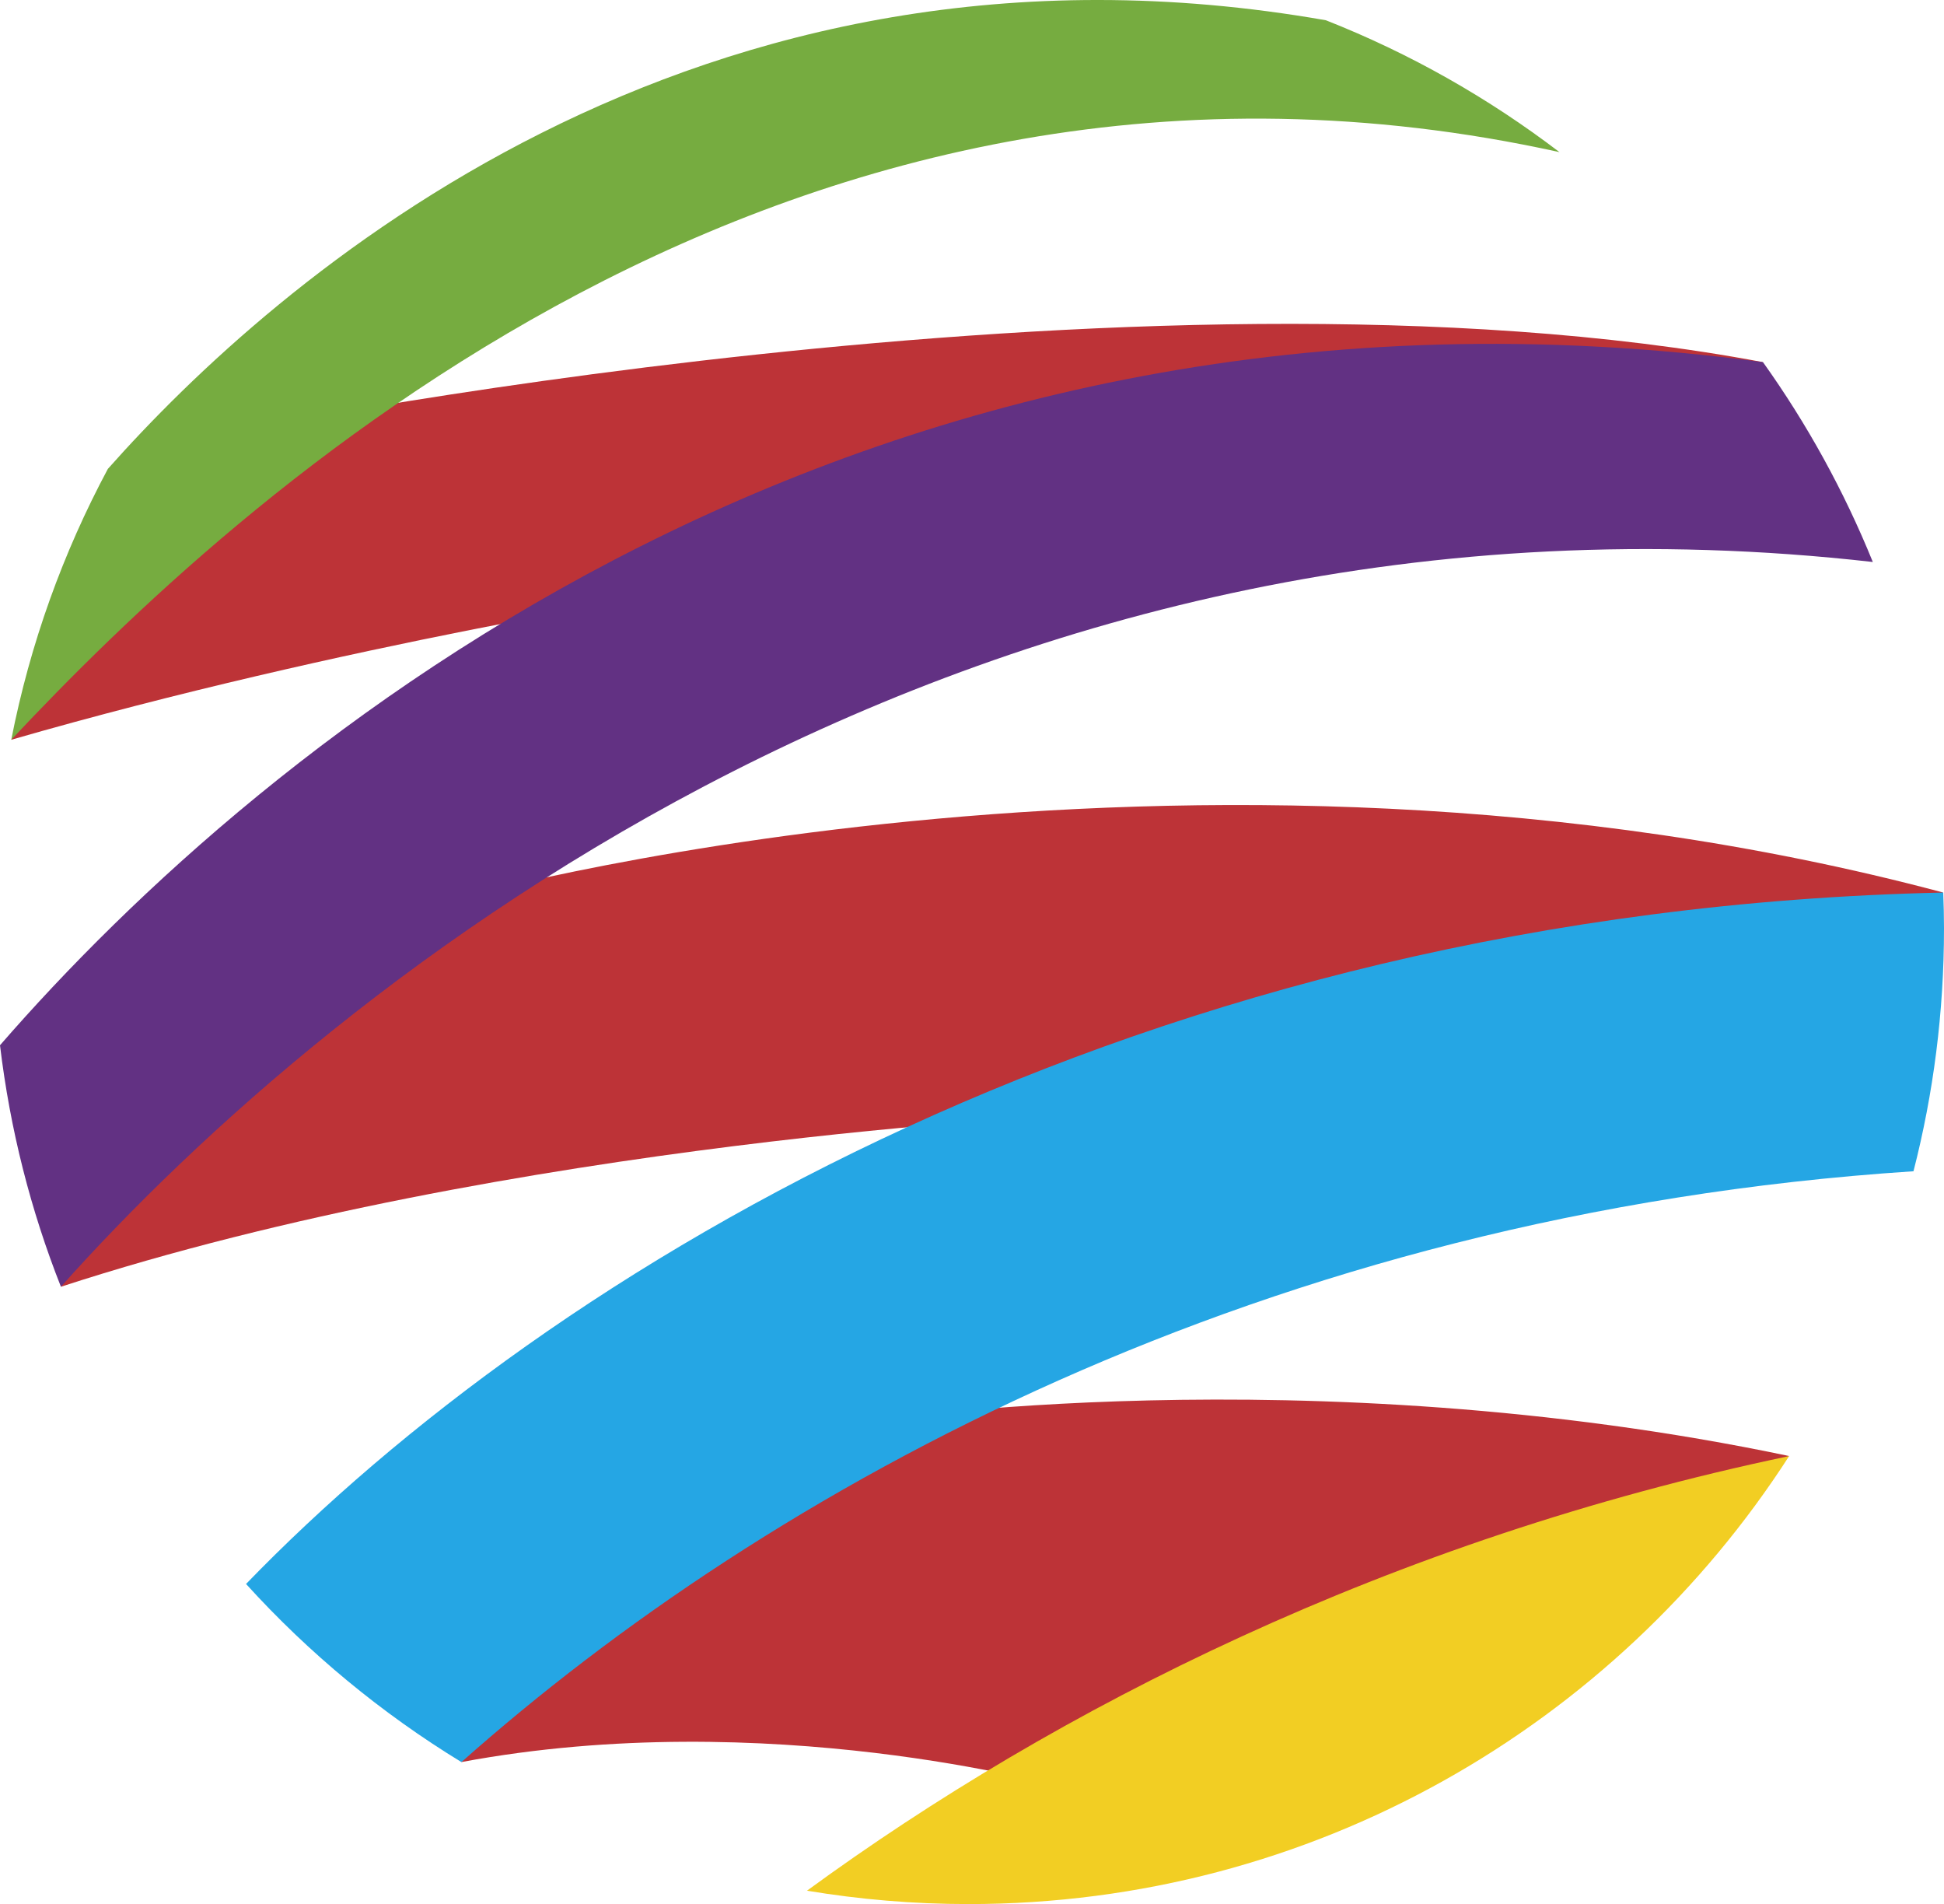
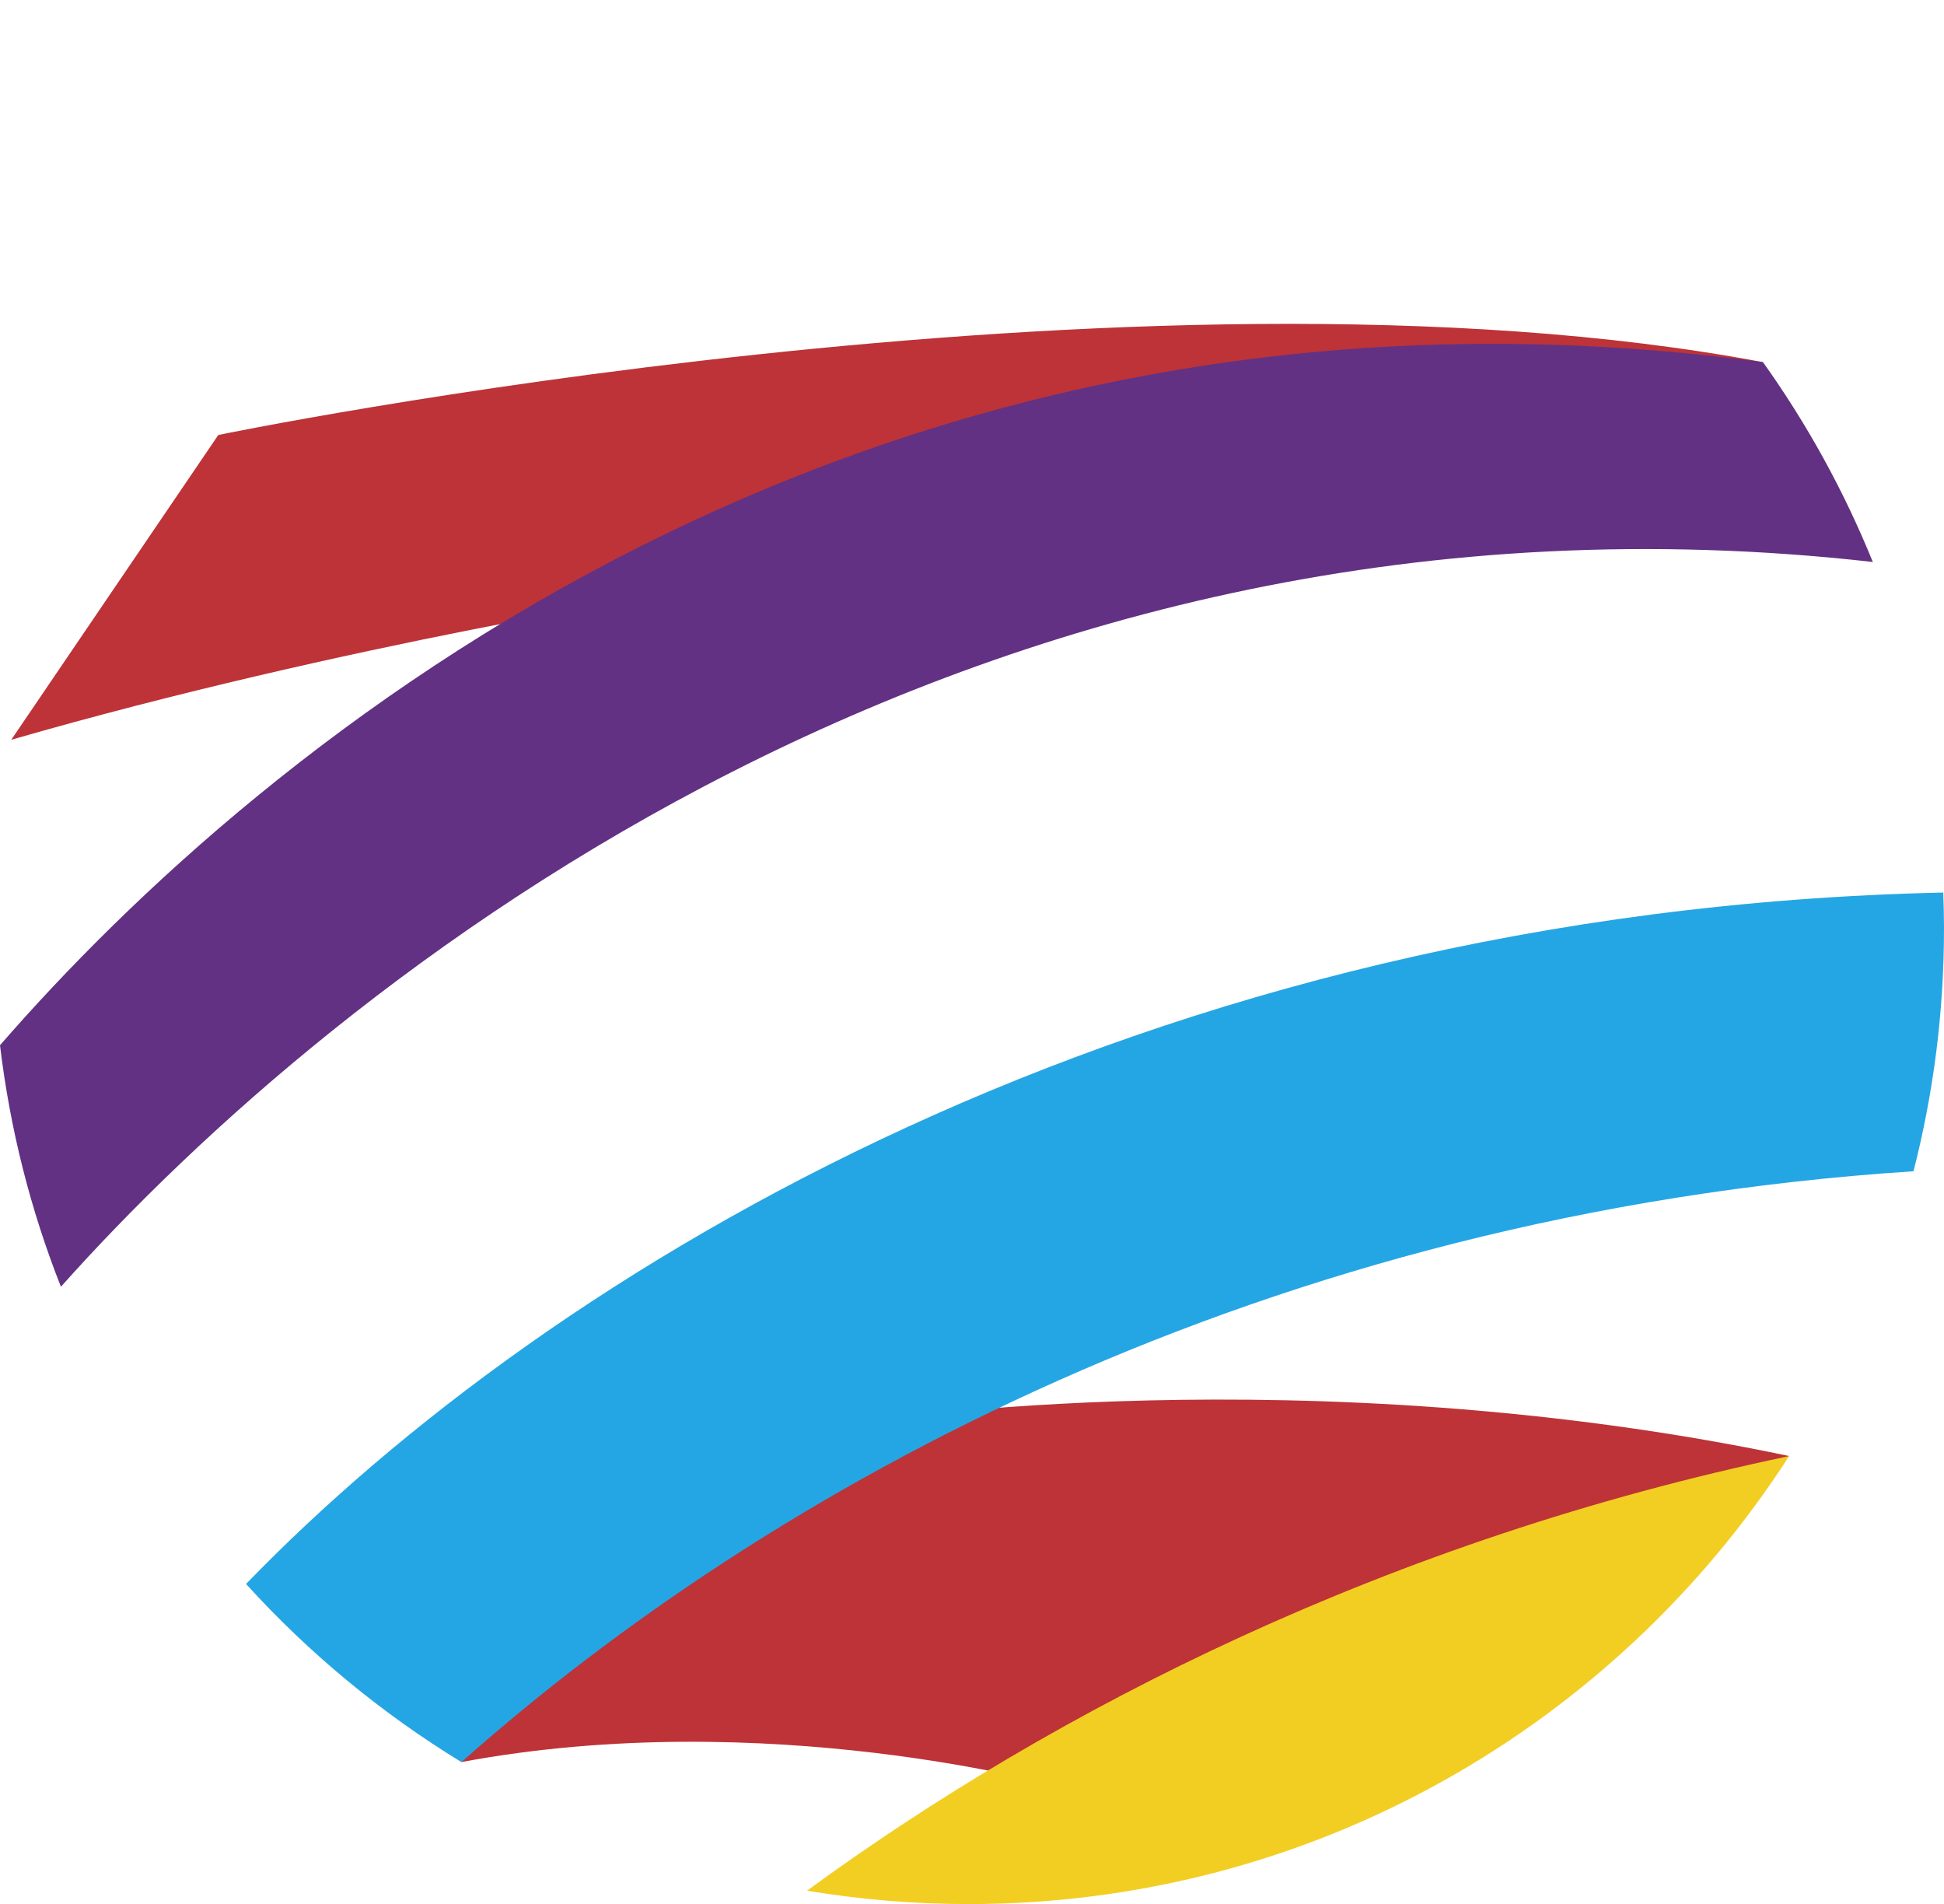
<svg xmlns="http://www.w3.org/2000/svg" xmlns:ns1="http://sodipodi.sourceforge.net/DTD/sodipodi-0.dtd" xmlns:ns2="http://www.inkscape.org/namespaces/inkscape" version="1.1" id="Layer_1" x="0px" y="0px" width="51.152" height="50.09" viewBox="0 0 51.152 50.09" enable-background="new 0 0 67 70" xml:space="preserve" ns1:docname="topimage.svg" ns2:version="1.1.2 (0a00cf5339, 2022-02-04)">
  <defs id="defs23" />
  <ns1:namedview id="namedview21" pagecolor="#505050" bordercolor="#eeeeee" borderopacity="1" ns2:pageshadow="0" ns2:pageopacity="0" ns2:pagecheckerboard="0" showgrid="false" fit-margin-top="0" fit-margin-left="0" fit-margin-right="0" fit-margin-bottom="0" ns2:zoom="11.1" ns2:cx="27.477477" ns2:cy="24.774775" ns2:window-width="1920" ns2:window-height="982" ns2:window-x="2460" ns2:window-y="30" ns2:window-maximized="1" ns2:current-layer="Layer_1" />
  <g id="g18" transform="translate(-6.043,-9.055)">
    <path fill="#bd3337" d="m 28.978,46.439 c 0,0 11.402,-1.756 24.143,0.92 L 33.9,56.052 c 0,0 -7.674,-2.145 -15.715,-0.643 l 3.135,-5.844 z" id="path2" />
-     <path fill="#bd3337" d="m 17.803,32.765 c 0,0 19.438,-5.541 39.373,-0.23 l -22.963,5.857 c 0,0 -14.766,0.665 -26.566,4.513 L 9.99,35.344 Z" id="path4" />
    <path fill="#bd3337" d="m 11.787,20.498 c 0,0 24.248,-5.006 40.646,-1.916 L 23.898,24.64 c 0,0 -8.781,1.343 -17.559,3.876 z" id="path6" />
    <g id="g16">
-       <path fill="#76ac40" d="M 47.077,13.057 C 45.212,11.635 43.147,10.461 40.931,9.588 24.271,6.666 13.235,16.482 8.881,21.39 7.702,23.592 6.835,25.988 6.339,28.516 12.187,22.284 26.774,8.583 47.077,13.057 Z" id="path8" />
+       <path fill="#76ac40" d="M 47.077,13.057 Z" id="path8" />
      <path fill="#f2ce23" d="M 31.526,59.145 C 40.588,59.145 48.552,54.45 53.12,47.36 42.6,49.562 33.836,54 27.277,58.793 c 1.381,0.23 2.802,0.352 4.249,0.352 z" id="path10" />
      <path fill="#25a6e4" d="m 57.195,33.477 c 0,-0.315 -0.008,-0.63 -0.02,-0.942 -21.129,0.467 -36.646,9.908 -44.658,18.189 1.651,1.819 3.561,3.399 5.667,4.686 8.08,-7.17 21.086,-14.425 38.208,-15.543 0.525,-2.043 0.803,-4.184 0.803,-6.39 z" id="path12" />
      <path fill="#623183" d="M 55.322,23.839 C 54.562,21.966 53.59,20.204 52.432,18.582 28.695,15.408 12.887,28.678 6.043,36.552 6.308,38.769 6.853,40.9 7.646,42.905 14.827,34.855 31.71,21.169 55.322,23.839 Z" id="path14" />
    </g>
  </g>
</svg>